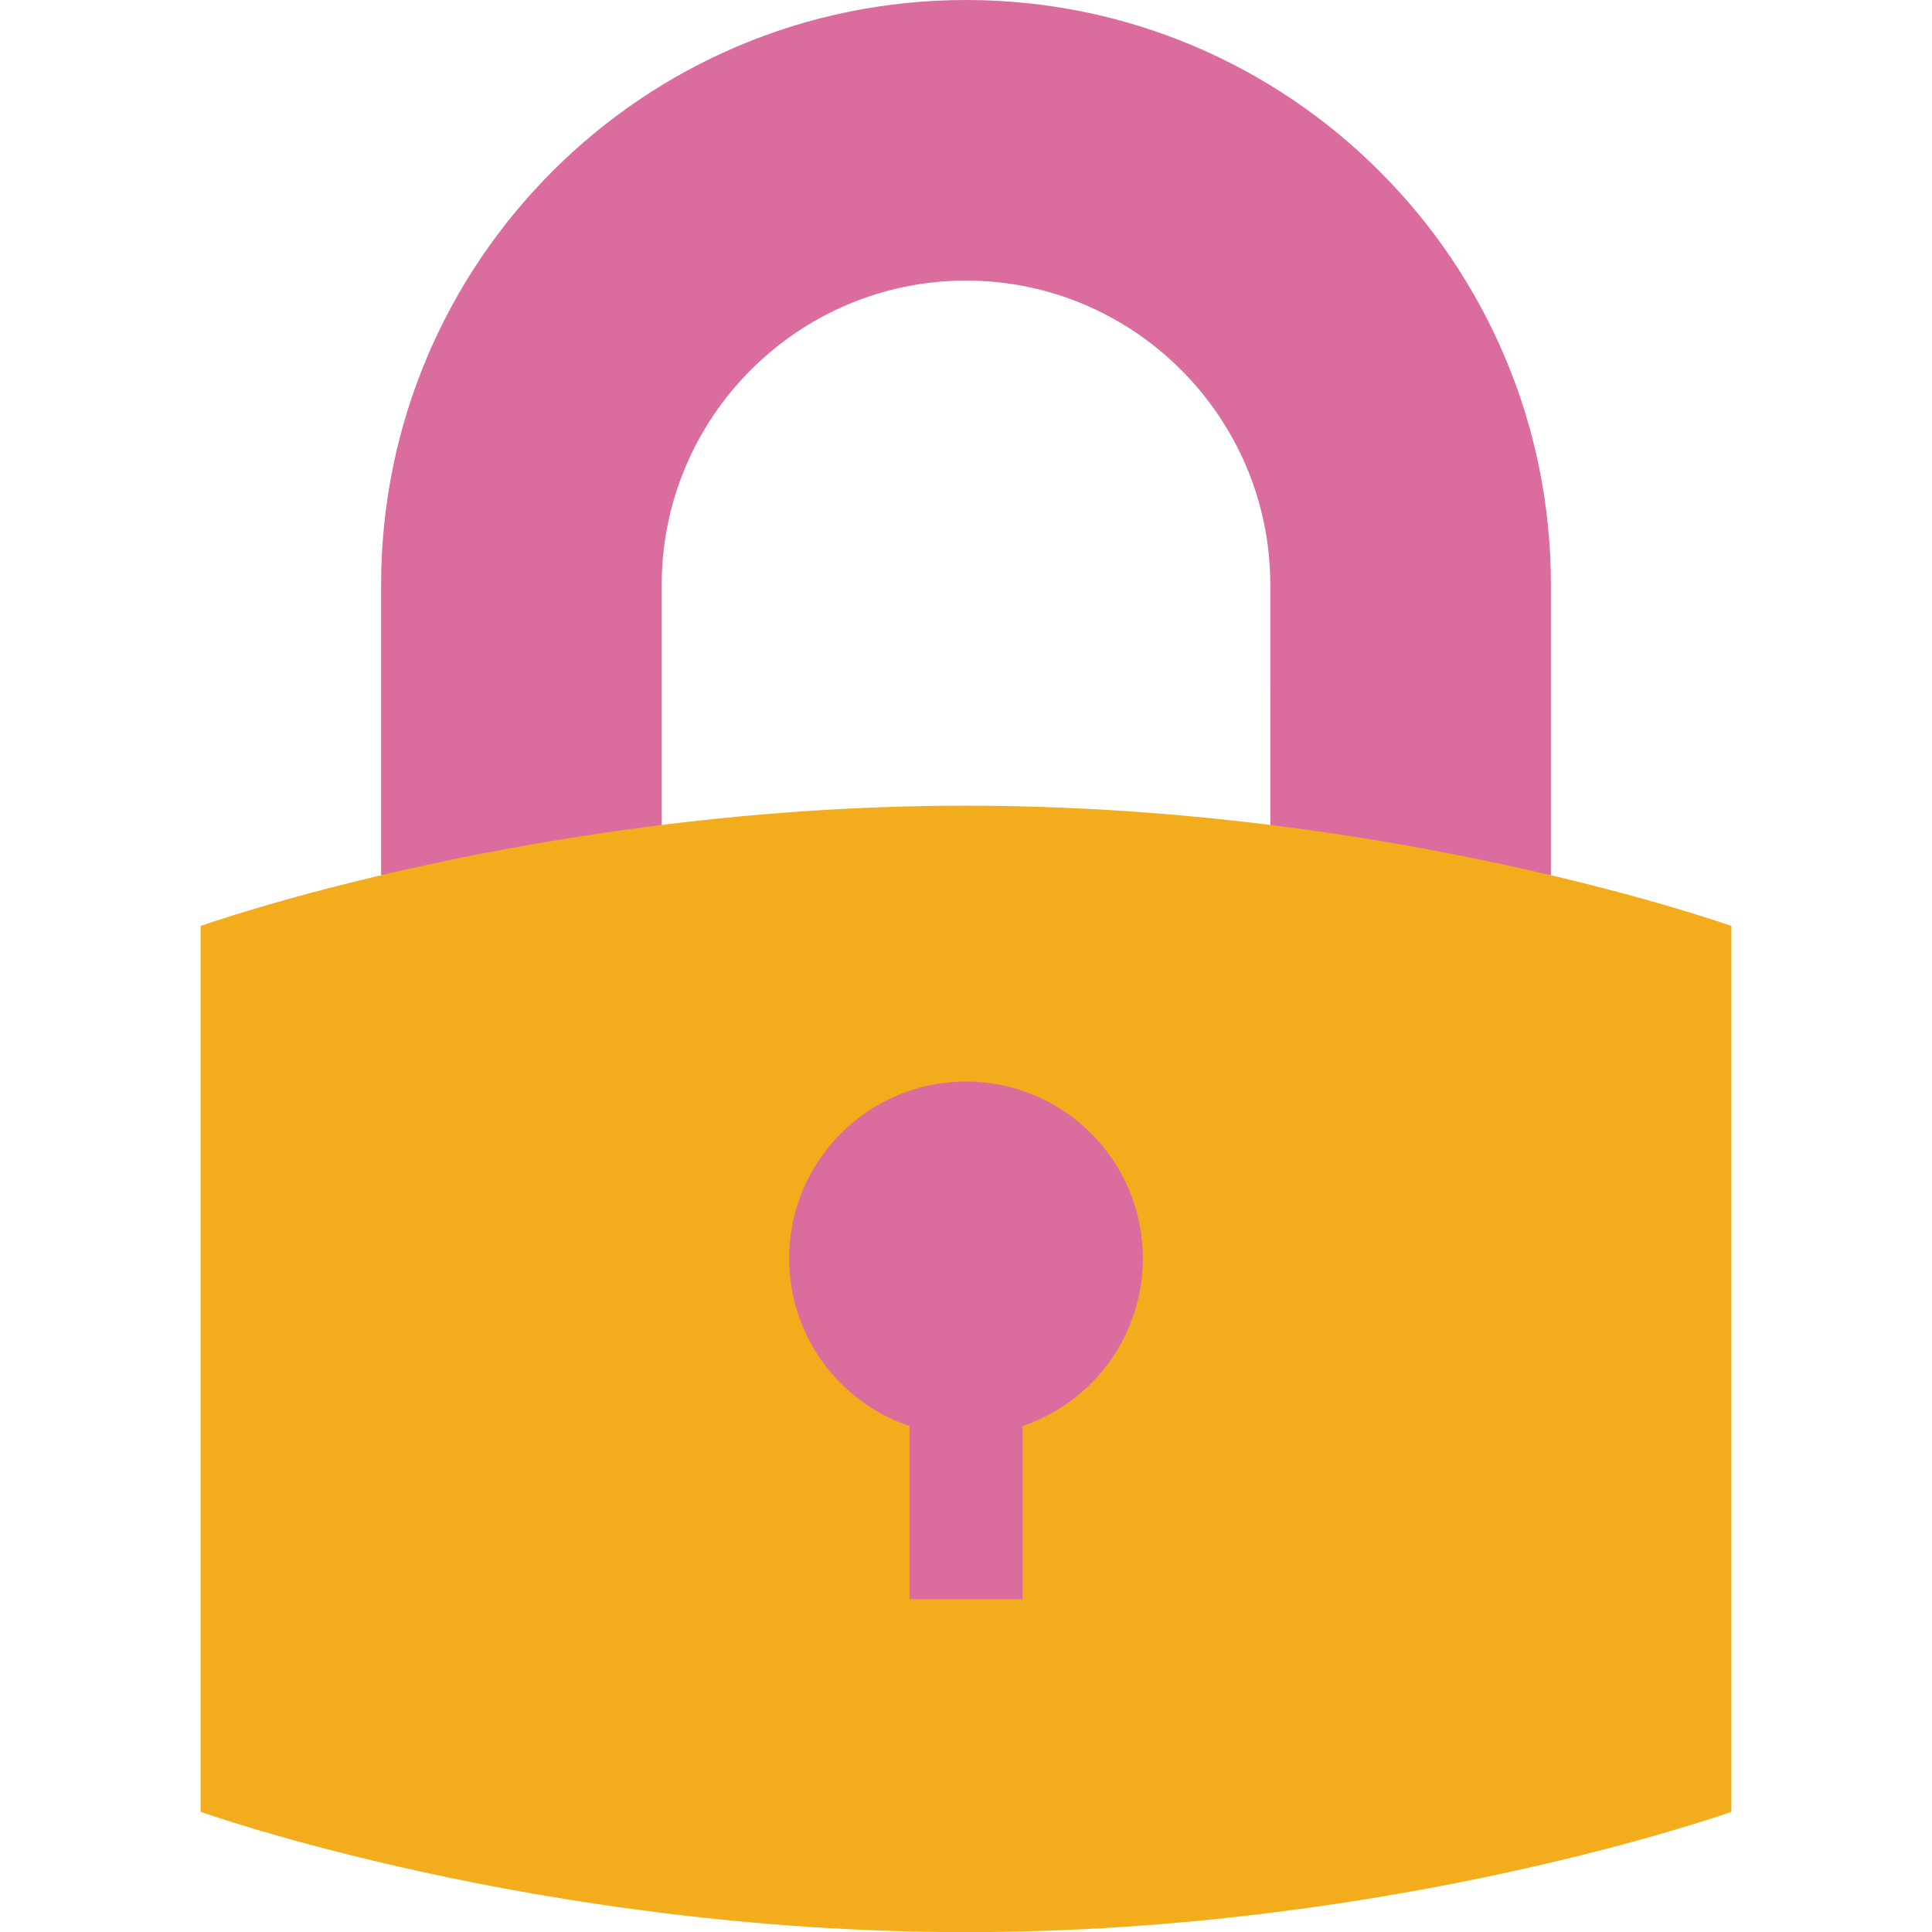
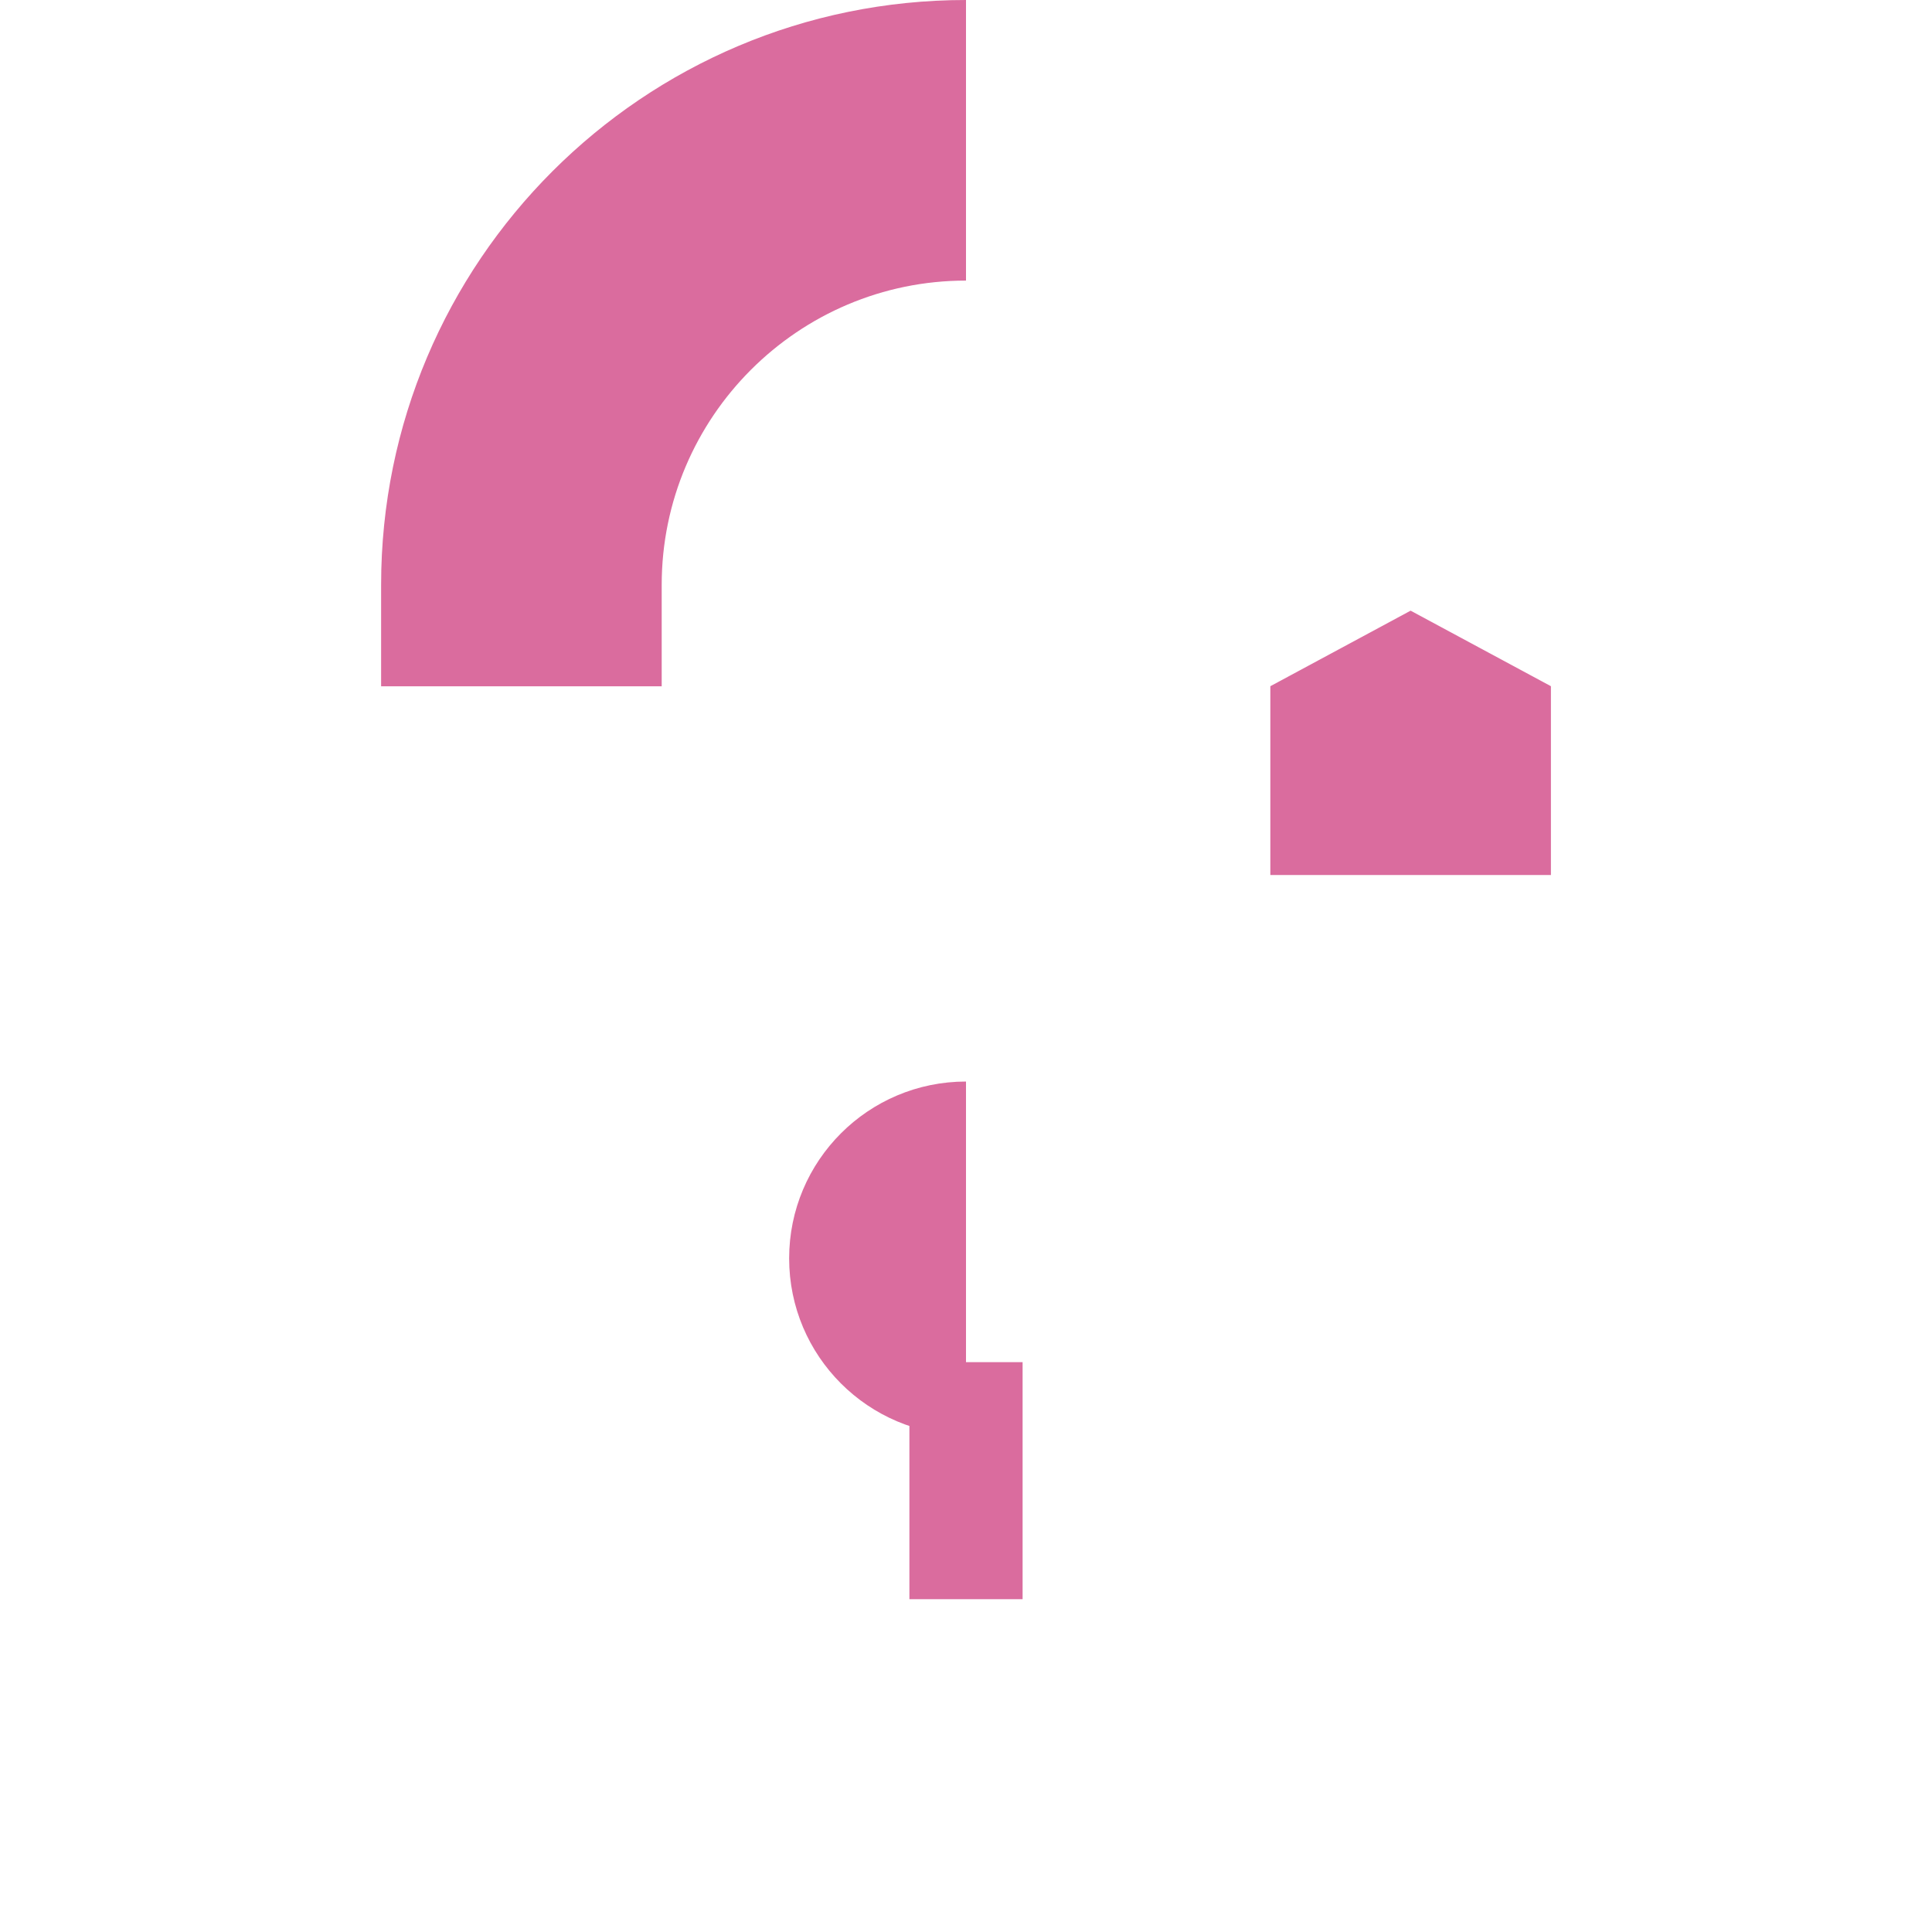
<svg xmlns="http://www.w3.org/2000/svg" width="61" height="61" viewBox="0 0 61 61" fill="none">
  <path d="M40.109 21.666V27.628L48.968 27.628V21.666L44.538 19.281L40.109 21.666Z" fill="#DA6C9E" />
-   <path d="M12.033 21.666V27.628H20.892V21.666L16.462 19.281L12.033 21.666Z" fill="#DA6C9E" />
-   <path d="M48.968 18.468C48.968 8.268 40.699 0 30.5 0L28.115 4.646L30.5 8.859C35.798 8.859 40.108 13.169 40.108 18.468V21.669H48.968V18.468Z" fill="#DA6C9E" />
  <path d="M20.892 18.468C20.892 13.169 25.202 8.859 30.5 8.859V0C20.301 0 12.033 8.268 12.033 18.468V21.669H20.892V18.468Z" fill="#DA6C9E" />
-   <path d="M30.5 25.438L28.115 42.934L30.5 61.004C44.041 61.004 54.667 57.204 54.667 57.204V29.237C54.667 29.237 44.041 25.438 30.5 25.438Z" fill="#F3AD1C" />
-   <path d="M6.333 29.237V57.204C6.333 57.204 16.959 61.004 30.5 61.004V25.438C16.959 25.438 6.333 29.237 6.333 29.237Z" fill="#F3AD1C" />
  <path d="M28.713 43.008H32.287V50.492H28.713V43.008Z" fill="#DA6C9E" />
-   <path d="M30.5 34.148L28.115 39.732L30.5 45.316C33.584 45.316 36.084 42.816 36.084 39.732C36.084 36.648 33.584 34.148 30.5 34.148Z" fill="#DA6C9E" />
  <path d="M24.916 39.732C24.916 42.816 27.416 45.316 30.5 45.316V34.148C27.416 34.148 24.916 36.648 24.916 39.732Z" fill="#DA6C9E" />
</svg>